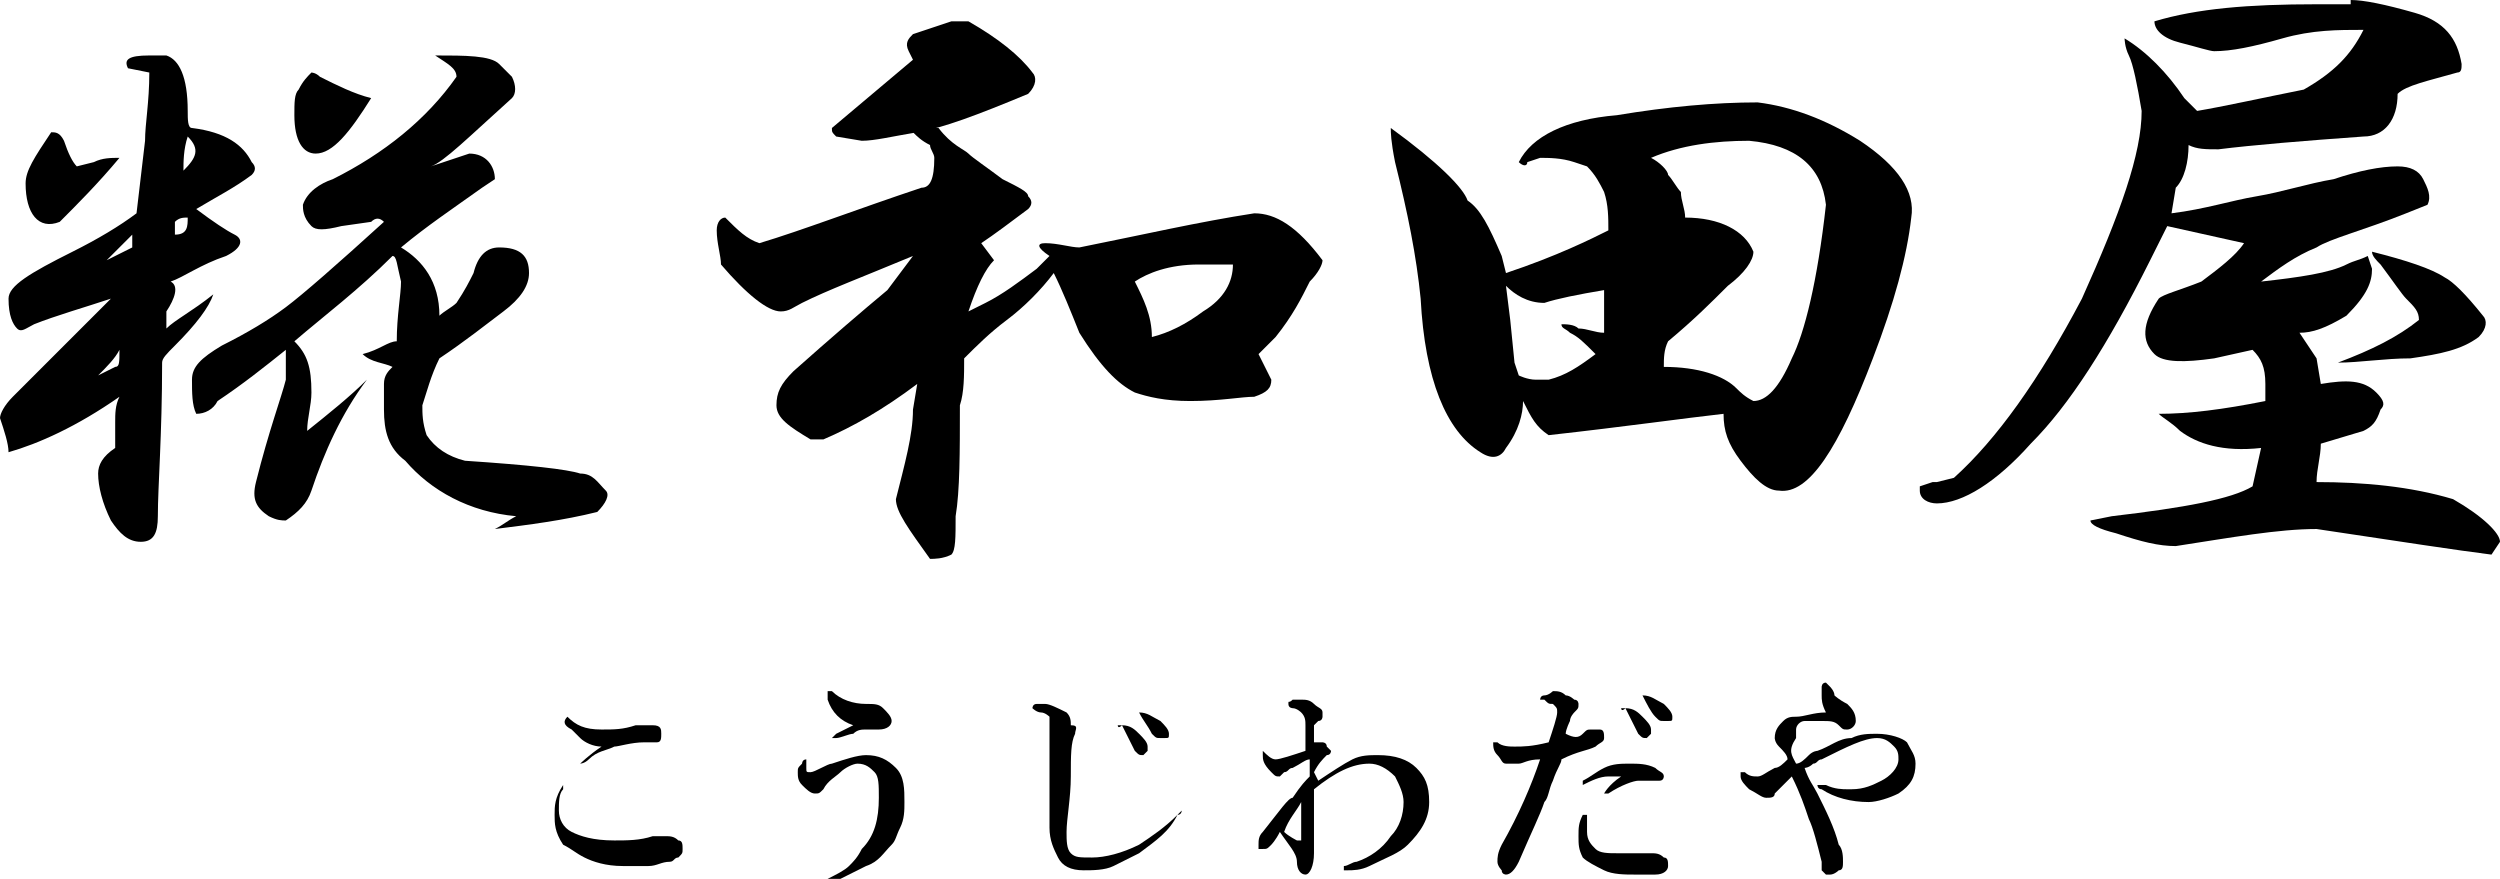
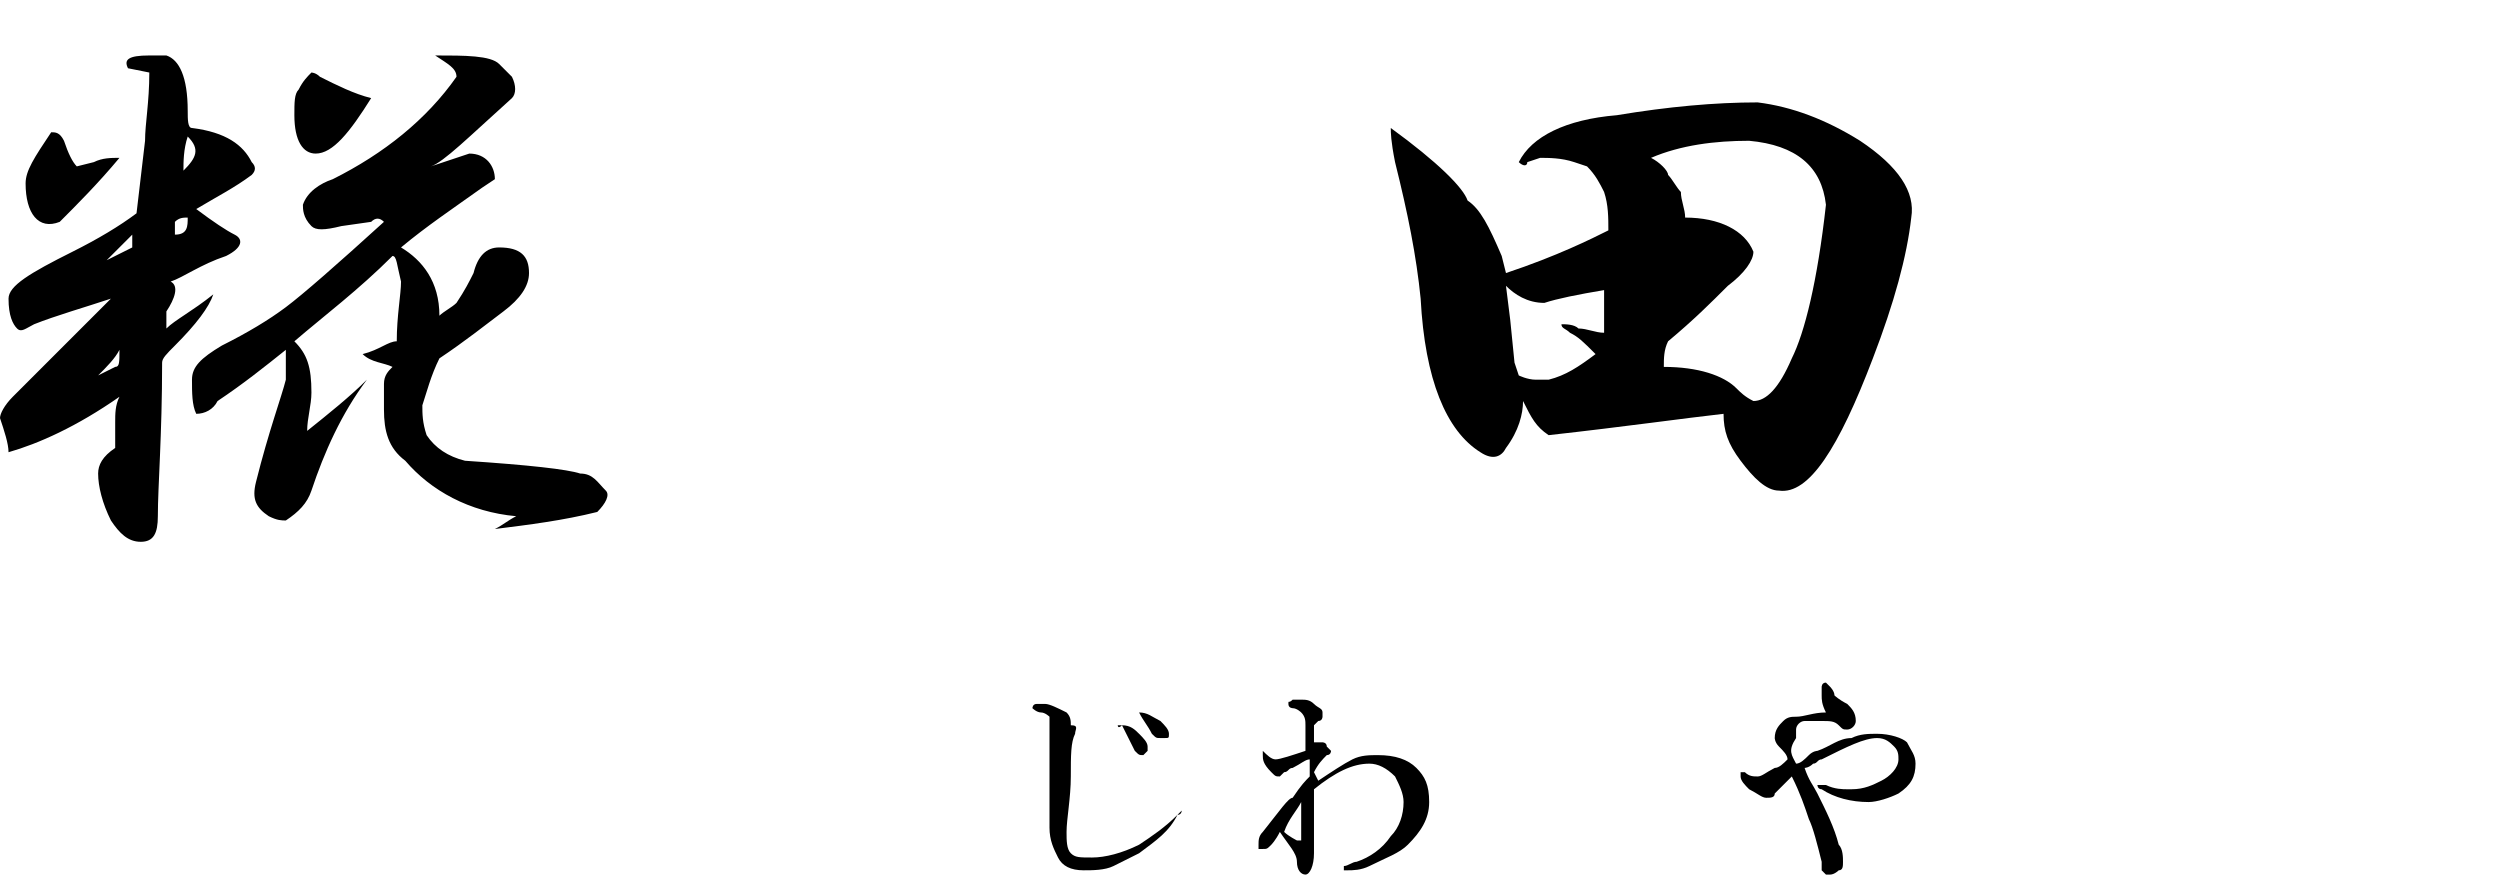
<svg xmlns="http://www.w3.org/2000/svg" version="1.1" id="レイヤー_1" x="0px" y="0px" width="58.6px" height="20.6px" viewBox="0 0 58.6 20.6" style="enable-background:new 0 0 58.6 20.6;" xml:space="preserve">
  <g>
    <path d="M4.4,2.6c0,0.2,0,0.4,0.1,0.4c0.8,0.1,1.2,0.4,1.4,0.8c0.1,0.1,0.1,0.2,0,0.3C5.5,4.4,5.1,4.6,4.6,4.9   c0.4,0.3,0.7,0.5,0.9,0.6C5.7,5.6,5.7,5.8,5.3,6C4.7,6.2,4.3,6.5,4,6.6c0.2,0.1,0.1,0.4-0.1,0.7v0.4C4.1,7.5,4.5,7.3,5,6.9   C4.9,7.2,4.6,7.6,4.1,8.1C3.9,8.3,3.8,8.4,3.8,8.5c0,1.7-0.1,2.9-0.1,3.6c0,0.4-0.1,0.6-0.4,0.6c-0.3,0-0.5-0.2-0.7-0.5   c-0.2-0.4-0.3-0.8-0.3-1.1c0-0.2,0.1-0.4,0.4-0.6V9.9c0-0.2,0-0.4,0.1-0.6c-1,0.7-1.9,1.1-2.6,1.3C0.2,10.4,0.1,10.1,0,9.8   c0-0.1,0.1-0.3,0.3-0.5L2,7.6L2.6,7C2,7.2,1.3,7.4,0.8,7.6C0.6,7.7,0.5,7.8,0.4,7.7C0.3,7.6,0.2,7.4,0.2,7c0-0.3,0.5-0.6,1.5-1.1   C2.3,5.6,2.8,5.3,3.2,5l0.2-1.7c0-0.4,0.1-0.9,0.1-1.6L3,1.6C2.9,1.4,3,1.3,3.5,1.3c0.2,0,0.4,0,0.4,0C4.2,1.4,4.4,1.8,4.4,2.6z    M1.8,3.9l0.4-0.1c0.2-0.1,0.4-0.1,0.6-0.1c-0.5,0.6-1,1.1-1.4,1.5C0.9,5.4,0.6,5,0.6,4.3c0-0.3,0.2-0.6,0.6-1.2   c0.1,0,0.2,0,0.3,0.2C1.6,3.6,1.7,3.8,1.8,3.9z M2.3,8.8l0.4-0.2c0.1,0,0.1-0.1,0.1-0.4C2.7,8.4,2.5,8.6,2.3,8.8z M3.1,5.8   c0-0.1,0-0.2,0-0.3C3,5.6,2.9,5.7,2.8,5.8L2.5,6.1C2.7,6,2.9,5.9,3.1,5.8z M4.1,5.5c0.3,0,0.3-0.2,0.3-0.4c-0.1,0-0.2,0-0.3,0.1   V5.5z M4.3,4c0.3-0.3,0.4-0.5,0.1-0.8C4.3,3.5,4.3,3.8,4.3,4z M11.7,1.5L12,1.8C12.1,2,12.1,2.2,12,2.3c-1,0.9-1.6,1.5-1.9,1.6   c0.3-0.1,0.6-0.2,0.9-0.3c0.4,0,0.6,0.3,0.6,0.6l-0.3,0.2C10.6,4.9,10,5.3,9.4,5.8c0.5,0.3,0.9,0.8,0.9,1.6   c0.1-0.1,0.3-0.2,0.4-0.3c0.2-0.3,0.3-0.5,0.4-0.7c0.1-0.4,0.3-0.6,0.6-0.6c0.5,0,0.7,0.2,0.7,0.6c0,0.3-0.2,0.6-0.6,0.9   c-0.4,0.3-0.9,0.7-1.5,1.1c-0.2,0.4-0.3,0.8-0.4,1.1c0,0.2,0,0.4,0.1,0.7c0.2,0.3,0.5,0.5,0.9,0.6c1.5,0.1,2.4,0.2,2.7,0.3   c0.3,0,0.4,0.2,0.6,0.4c0.1,0.1,0,0.3-0.2,0.5c-0.8,0.2-1.6,0.3-2.4,0.4c0.2-0.1,0.3-0.2,0.5-0.3c-1.1-0.1-2-0.6-2.6-1.3   C9.1,10.5,9,10.1,9,9.6C9,9.3,9,9.1,9,9c0-0.2,0.1-0.3,0.2-0.4C9,8.5,8.7,8.5,8.5,8.3C8.9,8.2,9.1,8,9.3,8c0-0.6,0.1-1.1,0.1-1.4   C9.3,6.2,9.3,6,9.2,6C8.4,6.8,7.6,7.4,6.9,8c0.3,0.3,0.4,0.6,0.4,1.2c0,0.3-0.1,0.6-0.1,0.9c0.5-0.4,1-0.8,1.4-1.2   C8,9.7,7.6,10.6,7.3,11.5c-0.1,0.3-0.3,0.5-0.6,0.7c-0.1,0-0.2,0-0.4-0.1C6,11.9,5.9,11.7,6,11.3c0.3-1.2,0.6-2,0.7-2.4   c0-0.2,0-0.4,0-0.7C6.2,8.6,5.7,9,5.1,9.4C5,9.6,4.8,9.7,4.6,9.7C4.5,9.5,4.5,9.2,4.5,8.9c0-0.3,0.2-0.5,0.7-0.8   c0.6-0.3,1.1-0.6,1.5-0.9c0.4-0.3,1.2-1,2.3-2c-0.1-0.1-0.2-0.1-0.3,0L8,5.3C7.6,5.4,7.4,5.4,7.3,5.3C7.1,5.1,7.1,4.9,7.1,4.8   c0.1-0.3,0.4-0.5,0.7-0.6C9,3.6,10,2.8,10.7,1.8c0-0.2-0.2-0.3-0.5-0.5C10.9,1.3,11.5,1.3,11.7,1.5z M8.7,2.3   C8.2,3.1,7.8,3.6,7.4,3.6c-0.3,0-0.5-0.3-0.5-0.9c0-0.3,0-0.5,0.1-0.6c0.1-0.2,0.2-0.3,0.3-0.4c0,0,0.1,0,0.2,0.1   C7.9,2,8.3,2.2,8.7,2.3z" />
-     <path d="M22.7,3.6c0.1,0.1,0.4,0.3,0.8,0.6c0.4,0.2,0.6,0.3,0.6,0.4c0.1,0.1,0.1,0.2,0,0.3c-0.4,0.3-0.8,0.6-1.1,0.8l0.3,0.4   c-0.2,0.2-0.4,0.6-0.6,1.2l0.4-0.2c0.4-0.2,0.8-0.5,1.2-0.8L24.6,6c-0.3-0.2-0.3-0.3-0.1-0.3c0.3,0,0.6,0.1,0.8,0.1   c1.5-0.3,2.8-0.6,4.1-0.8c0.5,0,1,0.3,1.6,1.1c0,0.1-0.1,0.3-0.3,0.5c-0.2,0.4-0.4,0.8-0.8,1.3l-0.4,0.4l0.3,0.6   c0,0.2-0.1,0.3-0.4,0.4c-0.3,0-0.8,0.1-1.5,0.1c-0.6,0-1-0.1-1.3-0.2c-0.4-0.2-0.8-0.6-1.3-1.4c-0.2-0.5-0.4-1-0.6-1.4   c-0.3,0.4-0.7,0.8-1.1,1.1c-0.4,0.3-0.7,0.6-1,0.9c0,0.4,0,0.8-0.1,1.1c0,1.1,0,2-0.1,2.6c0,0.5,0,0.8-0.1,0.9   c-0.2,0.1-0.4,0.1-0.5,0.1C21.3,12.4,21,12,21,11.7c0.2-0.8,0.4-1.5,0.4-2.1L21.5,9c-0.8,0.6-1.5,1-2.2,1.3L19,10.3   c-0.5-0.3-0.8-0.5-0.8-0.8c0-0.3,0.1-0.5,0.4-0.8c0.9-0.8,1.6-1.4,2.2-1.9l0.6-0.8c-1.2,0.5-2,0.8-2.6,1.1   c-0.2,0.1-0.3,0.2-0.5,0.2c-0.3,0-0.8-0.4-1.4-1.1c0-0.2-0.1-0.5-0.1-0.8c0-0.2,0.1-0.3,0.2-0.3c0.3,0.3,0.5,0.5,0.8,0.6   c1-0.3,2.3-0.8,3.8-1.3c0.2,0,0.3-0.2,0.3-0.7c0-0.1-0.1-0.2-0.1-0.3c-0.2-0.1-0.3-0.2-0.4-0.3c0.1-0.1,0.3-0.1,0.6-0.1   C22.3,3.4,22.6,3.5,22.7,3.6z M24.2,1.7c0.1,0.1,0.1,0.3-0.1,0.5c-1.2,0.5-2,0.8-2.6,0.9c-0.6,0.1-1,0.2-1.3,0.2l-0.6-0.1   c-0.1-0.1-0.1-0.1-0.1-0.2l1.9-1.6l-0.1-0.2c-0.1-0.2,0-0.3,0.1-0.4c0.3-0.1,0.6-0.2,0.9-0.3h0.4C23.4,0.9,23.9,1.3,24.2,1.7z    M26.6,6.6C26.8,7,27,7.4,27,7.9c0.4-0.1,0.8-0.3,1.2-0.6c0.5-0.3,0.7-0.7,0.7-1.1h-0.8C27.4,6.2,26.9,6.4,26.6,6.6z" />
    <path d="M43.6,3.3c0.9,0.6,1.3,1.2,1.2,1.8c-0.1,0.9-0.4,2-0.9,3.3c-0.8,2.1-1.5,3.2-2.2,3.1c-0.3,0-0.6-0.3-0.9-0.7   c-0.3-0.4-0.4-0.7-0.4-1.1c-0.9,0.1-2.3,0.3-4.1,0.5c-0.3-0.2-0.4-0.4-0.6-0.8c0,0.3-0.1,0.7-0.4,1.1c-0.1,0.2-0.3,0.3-0.6,0.1   c-0.8-0.5-1.3-1.7-1.4-3.6c-0.1-1-0.3-2-0.6-3.2c-0.1-0.5-0.1-0.7-0.1-0.8c1.1,0.8,1.7,1.4,1.8,1.7c0.3,0.2,0.5,0.6,0.8,1.3   l0.1,0.4c1.2-0.4,2-0.8,2.4-1c0-0.3,0-0.6-0.1-0.9c-0.1-0.2-0.2-0.4-0.4-0.6l-0.3-0.1c-0.3-0.1-0.6-0.1-0.8-0.1l-0.3,0.1   c0,0.1-0.1,0.1-0.2,0c0.3-0.6,1.1-1,2.3-1.1c1.2-0.2,2.3-0.3,3.3-0.3C42,2.5,42.8,2.8,43.6,3.3z M36.2,7.1c-0.4,0-0.7-0.2-0.9-0.4   l0.1,0.8l0.1,1l0.1,0.3c0,0,0.2,0.1,0.4,0.1h0.3c0.4-0.1,0.7-0.3,1.1-0.6C37.1,8,37,7.9,36.8,7.8c-0.1-0.1-0.2-0.1-0.2-0.2   c0.1,0,0.3,0,0.4,0.1c0.2,0,0.4,0.1,0.6,0.1c0-0.3,0-0.6,0-1C37,6.9,36.5,7,36.2,7.1z M38.7,3.7c0.2,0.1,0.4,0.3,0.4,0.4   c0.1,0.1,0.2,0.3,0.3,0.4c0,0.2,0.1,0.4,0.1,0.6c0.8,0,1.4,0.3,1.6,0.8c0,0.2-0.2,0.5-0.6,0.8c-0.4,0.4-0.8,0.8-1.4,1.3   C39,8.2,39,8.4,39,8.6c0.8,0,1.4,0.2,1.7,0.5c0.1,0.1,0.2,0.2,0.4,0.3c0.3,0,0.6-0.3,0.9-1c0.3-0.6,0.6-1.8,0.8-3.6   c-0.1-0.9-0.7-1.4-1.8-1.5C40.2,3.3,39.4,3.4,38.7,3.7z" />
-     <path d="M55.1,0c0.3,0,0.8,0.1,1.5,0.3c0.7,0.2,1,0.6,1.1,1.2c0,0.1,0,0.2-0.1,0.2c-0.7,0.2-1.2,0.3-1.4,0.5c0,0.6-0.3,1-0.8,1   C54,3.3,52.8,3.4,52,3.5c-0.3,0-0.5,0-0.7-0.1c0,0.4-0.1,0.8-0.3,1L50.9,5c0.8-0.1,1.4-0.3,2-0.4c0.6-0.1,1.2-0.3,1.8-0.4   c0.6-0.2,1.1-0.3,1.5-0.3c0.3,0,0.5,0.1,0.6,0.3c0.1,0.2,0.2,0.4,0.1,0.6L56.4,5c-1,0.4-1.8,0.6-2.1,0.8C53.8,6,53.4,6.3,53,6.6   c0.9-0.1,1.6-0.2,2-0.4c0.2-0.1,0.3-0.1,0.5-0.2l0.1,0.3c0,0.3-0.1,0.6-0.6,1.1c-0.5,0.3-0.8,0.4-1.1,0.4l0.4,0.6L54.4,9   c0.6-0.1,1-0.1,1.3,0.2c0.2,0.2,0.2,0.3,0.1,0.4c-0.1,0.3-0.2,0.4-0.4,0.5l-1,0.3c0,0.3-0.1,0.6-0.1,0.9c1.1,0,2.2,0.1,3.2,0.4   c0.7,0.4,1.1,0.8,1.1,1L58.4,13c-0.8-0.1-2.1-0.3-4.1-0.6c-0.9,0-2,0.2-3.3,0.4c-0.4,0-0.8-0.1-1.4-0.3c-0.4-0.1-0.6-0.2-0.6-0.3   l0.5-0.1c1.7-0.2,2.8-0.4,3.3-0.7l0.2-0.9c-0.9,0.1-1.5-0.1-1.9-0.4c-0.2-0.2-0.4-0.3-0.5-0.4c0.7,0,1.5-0.1,2.5-0.3V9   c0-0.4-0.1-0.6-0.3-0.8l-0.9,0.2c-0.7,0.1-1.2,0.1-1.4-0.1c-0.3-0.3-0.3-0.7,0.1-1.3c0.1-0.1,0.5-0.2,1-0.4c0.4-0.3,0.8-0.6,1-0.9   l-1.8-0.4l-0.4,0.8c-1,2-1.9,3.4-2.8,4.3c-0.8,0.9-1.6,1.4-2.2,1.4c-0.2,0-0.4-0.1-0.4-0.3v-0.1l0.3-0.1h0.1l0.4-0.1   c1-0.9,2-2.3,3-4.2c0.9-2,1.4-3.4,1.4-4.4c-0.1-0.6-0.2-1.1-0.3-1.3c-0.1-0.2-0.1-0.4-0.1-0.4c0.5,0.3,1,0.8,1.4,1.4l0.3,0.3   C52.1,2.5,53,2.3,54,2.1c0.7-0.4,1.1-0.8,1.4-1.4c-0.6,0-1.2,0-1.9,0.2c-0.7,0.2-1.2,0.3-1.6,0.3c-0.1,0-0.4-0.1-0.8-0.2   s-0.6-0.3-0.6-0.5c1-0.3,2.2-0.4,3.8-0.4H55.1z M57.3,6.5c0.2,0.1,0.5,0.4,0.9,0.9c0.1,0.1,0.1,0.3-0.1,0.5   c-0.4,0.3-0.9,0.4-1.6,0.5c-0.6,0-1.2,0.1-1.7,0.1c0.8-0.3,1.4-0.6,1.9-1c0-0.2-0.1-0.3-0.3-0.5c-0.1-0.1-0.3-0.4-0.6-0.8   c-0.1-0.1-0.2-0.2-0.2-0.3C56.4,6.1,57,6.3,57.3,6.5z" />
  </g>
  <g>
-     <path d="M13.2,18.4C13.2,18.4,13.3,18.4,13.2,18.4c0,0.1,0,0.1,0,0.1c-0.1,0.1-0.1,0.3-0.1,0.5c0,0.2,0.1,0.4,0.3,0.5   c0.2,0.1,0.5,0.2,1,0.2c0.3,0,0.6,0,0.9-0.1c0.1,0,0.2,0,0.3,0c0.1,0,0.2,0,0.3,0.1c0.1,0,0.1,0.1,0.1,0.2c0,0.1,0,0.1-0.1,0.2   c-0.1,0-0.1,0.1-0.2,0.1c-0.2,0-0.3,0.1-0.5,0.1c-0.2,0-0.4,0-0.6,0c-0.4,0-0.7-0.1-0.9-0.2c-0.2-0.1-0.3-0.2-0.5-0.3   C13,19.5,13,19.3,13,19.1C13,18.9,13,18.7,13.2,18.4C13.2,18.4,13.2,18.4,13.2,18.4z M13.3,16.8C13.3,16.8,13.3,16.8,13.3,16.8   c0.2,0.2,0.4,0.3,0.8,0.3c0.3,0,0.5,0,0.8-0.1c0.1,0,0.1,0,0.2,0c0.1,0,0.1,0,0.2,0c0.2,0,0.2,0.1,0.2,0.2c0,0.1,0,0.2-0.1,0.2   c0,0-0.1,0-0.3,0c-0.3,0-0.6,0.1-0.7,0.1c-0.2,0.1-0.4,0.1-0.6,0.3c-0.1,0.1-0.2,0.1-0.2,0.1c0,0,0,0,0,0c0,0,0.2-0.2,0.5-0.4   c-0.2,0-0.4-0.1-0.5-0.2c-0.1-0.1-0.1-0.1-0.2-0.2C13.2,17,13.2,16.9,13.3,16.8C13.2,16.8,13.2,16.8,13.3,16.8z" />
-     <path d="M19.5,17.9c0.3-0.1,0.6-0.2,0.8-0.2c0.3,0,0.5,0.1,0.7,0.3c0.2,0.2,0.2,0.5,0.2,0.8c0,0.2,0,0.4-0.1,0.6   c-0.1,0.2-0.1,0.3-0.2,0.4c-0.2,0.2-0.3,0.4-0.6,0.5c-0.2,0.1-0.4,0.2-0.6,0.3c-0.1,0-0.2,0.1-0.3,0.1c0,0,0,0,0,0c0,0-0.1,0-0.1,0   c0,0,0,0,0.1-0.1c0.2-0.1,0.4-0.2,0.5-0.3c0.1-0.1,0.2-0.2,0.3-0.4c0.3-0.3,0.4-0.7,0.4-1.2c0-0.3,0-0.5-0.1-0.6   c-0.1-0.1-0.2-0.2-0.4-0.2c-0.1,0-0.3,0.1-0.4,0.2c-0.1,0.1-0.3,0.2-0.4,0.4c-0.1,0.1-0.1,0.1-0.2,0.1c-0.1,0-0.2-0.1-0.3-0.2   c-0.1-0.1-0.1-0.2-0.1-0.3c0-0.1,0-0.1,0.1-0.2c0,0,0-0.1,0.1-0.1c0,0,0,0,0,0c0,0,0,0,0,0c0,0,0,0,0,0c0,0,0,0,0,0.1   c0,0,0,0.1,0,0.1c0,0.1,0,0.1,0.1,0.1S19.4,17.9,19.5,17.9z M20,17c-0.3-0.1-0.5-0.3-0.6-0.6c0,0,0,0,0-0.1c0,0,0-0.1,0-0.1   c0,0,0,0,0.1,0c0.2,0.2,0.5,0.3,0.8,0.3c0.2,0,0.3,0,0.4,0.1c0.1,0.1,0.2,0.2,0.2,0.3c0,0.1-0.1,0.2-0.3,0.2l-0.2,0   c0,0-0.1,0-0.1,0c-0.1,0-0.2,0-0.3,0.1c-0.1,0-0.3,0.1-0.4,0.1c-0.1,0-0.1,0-0.1,0c0,0,0,0,0,0c0,0,0,0,0.1-0.1   C19.8,17.1,20,17,20,17z" />
    <path d="M25.2,17.2C25.2,17.2,25.1,17.2,25.2,17.2c-0.1,0.2-0.1,0.5-0.1,1c0,0.5-0.1,1-0.1,1.3c0,0.2,0,0.4,0.1,0.5   c0.1,0.1,0.2,0.1,0.5,0.1c0.3,0,0.7-0.1,1.1-0.3c0.3-0.2,0.6-0.4,0.9-0.7c0,0,0.1-0.1,0.1-0.1c0,0,0,0,0,0c0,0,0,0.1-0.1,0.1   c-0.2,0.4-0.5,0.6-0.9,0.9c-0.2,0.1-0.4,0.2-0.6,0.3c-0.2,0.1-0.5,0.1-0.7,0.1c-0.3,0-0.5-0.1-0.6-0.3c-0.1-0.2-0.2-0.4-0.2-0.7   c0,0,0,0,0,0c0-0.3,0-0.7,0-1.3c0-0.5,0-0.9,0-1.1c0-0.1,0-0.2,0-0.2c0,0-0.1-0.1-0.2-0.1c-0.1,0-0.2-0.1-0.2-0.1   c0,0,0-0.1,0.1-0.1c0.1,0,0.1,0,0.2,0c0.1,0,0.3,0.1,0.5,0.2c0.1,0.1,0.1,0.2,0.1,0.3C25.3,17,25.2,17.1,25.2,17.2z M26.3,17   c0.2,0,0.3,0.1,0.4,0.2c0.1,0.1,0.2,0.2,0.2,0.3c0,0,0,0.1,0,0.1c0,0-0.1,0.1-0.1,0.1c-0.1,0-0.1,0-0.2-0.1   C26.5,17.4,26.4,17.2,26.3,17c-0.1,0.1-0.1,0-0.1,0C26.2,17,26.2,17,26.3,17C26.2,17,26.2,17,26.3,17C26.3,17,26.3,17,26.3,17z    M26.7,16.7c0.2,0,0.3,0.1,0.5,0.2c0.1,0.1,0.2,0.2,0.2,0.3c0,0.1,0,0.1-0.1,0.1c0,0-0.1,0-0.1,0c-0.1,0-0.1,0-0.2-0.1   C26.9,17,26.8,16.9,26.7,16.7C26.6,16.7,26.6,16.7,26.7,16.7C26.6,16.7,26.6,16.7,26.7,16.7C26.6,16.7,26.6,16.7,26.7,16.7   C26.7,16.7,26.7,16.7,26.7,16.7z" />
    <path d="M30.9,18.3c0.3-0.2,0.6-0.4,0.8-0.5c0.2-0.1,0.4-0.1,0.6-0.1c0.4,0,0.7,0.1,0.9,0.3c0.2,0.2,0.3,0.4,0.3,0.8   c0,0.4-0.2,0.7-0.5,1c-0.2,0.2-0.5,0.3-0.9,0.5c-0.2,0.1-0.4,0.1-0.5,0.1c0,0-0.1,0-0.1,0c0,0,0,0,0-0.1c0.1,0,0.2-0.1,0.3-0.1   c0.3-0.1,0.6-0.3,0.8-0.6c0.2-0.2,0.3-0.5,0.3-0.8c0-0.2-0.1-0.4-0.2-0.6c-0.2-0.2-0.4-0.3-0.6-0.3c-0.4,0-0.8,0.2-1.3,0.6   c0,0.1,0,0.2,0,0.3c0,0.2,0,0.4,0,0.6c0,0.1,0,0.1,0,0.2c0,0.1,0,0.1,0,0.1c0,0.1,0,0.2,0,0.3c0,0.3-0.1,0.5-0.2,0.5   c-0.1,0-0.2-0.1-0.2-0.3c0-0.2-0.2-0.4-0.4-0.7c-0.1,0.2-0.2,0.3-0.2,0.3c-0.1,0.1-0.1,0.1-0.2,0.1c0,0-0.1,0-0.1,0   c0,0,0-0.1,0-0.1c0-0.1,0-0.2,0.1-0.3c0.4-0.5,0.6-0.8,0.7-0.8c0.2-0.3,0.3-0.4,0.4-0.5c0-0.1,0-0.2,0-0.3c0-0.1,0-0.1,0-0.1   c-0.1,0-0.2,0.1-0.4,0.2c-0.1,0-0.1,0.1-0.2,0.1c0,0-0.1,0.1-0.1,0.1c-0.1,0-0.1,0-0.2-0.1c-0.2-0.2-0.2-0.3-0.2-0.4   c0,0,0-0.1,0-0.1c0,0,0,0,0,0c0,0,0,0,0,0c0.1,0.1,0.2,0.2,0.3,0.2c0.1,0,0.4-0.1,0.7-0.2c0-0.4,0-0.6,0-0.6c0-0.1,0-0.2-0.1-0.3   c0,0-0.1-0.1-0.2-0.1c0,0-0.1,0-0.1-0.1s0,0,0.1-0.1c0.1,0,0.1,0,0.2,0c0.1,0,0.2,0,0.3,0.1c0.1,0.1,0.2,0.1,0.2,0.2   c0,0,0,0.1,0,0.1c0,0,0,0.1-0.1,0.1c0,0-0.1,0.1-0.1,0.1c0,0.1,0,0.2,0,0.4c0,0,0,0,0.1,0c0,0,0,0,0.1,0c0,0,0.1,0,0.1,0.1   c0,0,0.1,0.1,0.1,0.1c0,0,0,0,0,0c0,0,0,0.1-0.1,0.1c-0.1,0.1-0.2,0.2-0.3,0.4L30.9,18.3z M30.1,19.5c0.1,0.1,0.3,0.2,0.3,0.2   c0.1,0,0.1,0,0.1,0c0,0,0,0,0-0.1c0-0.3,0-0.6,0-0.8C30.4,19,30.2,19.2,30.1,19.5z" />
-     <path d="M37.1,17.2c0.1-0.1,0.1-0.1,0.2-0.1c0.1,0,0.2,0,0.2,0c0.1,0,0.1,0.1,0.1,0.2c0,0.1-0.1,0.1-0.2,0.2   c-0.2,0.1-0.4,0.1-0.8,0.3c0,0.1-0.1,0.2-0.2,0.5c-0.1,0.2-0.1,0.4-0.2,0.5c-0.1,0.3-0.3,0.7-0.6,1.4c-0.1,0.2-0.2,0.3-0.3,0.3   c0,0-0.1,0-0.1-0.1c0,0-0.1-0.1-0.1-0.2c0-0.1,0-0.2,0.1-0.4c0.4-0.7,0.7-1.4,0.9-2c-0.3,0-0.4,0.1-0.5,0.1c-0.1,0-0.2,0-0.3,0   c-0.1,0-0.1-0.1-0.2-0.2c-0.1-0.1-0.1-0.2-0.1-0.3c0,0,0,0,0,0c0,0,0,0,0.1,0c0.1,0.1,0.3,0.1,0.4,0.1c0.2,0,0.4,0,0.8-0.1   c0.1-0.3,0.2-0.6,0.2-0.7c0-0.1,0-0.1-0.1-0.2c-0.1,0-0.1,0-0.2-0.1c0,0-0.1,0-0.1,0c0,0,0-0.1,0.1-0.1c0.1,0,0.2-0.1,0.2-0.1   c0.1,0,0.2,0,0.3,0.1c0.1,0,0.2,0.1,0.2,0.1c0.1,0,0.1,0.1,0.1,0.1c0,0.1,0,0.1-0.1,0.2c0,0-0.1,0.1-0.1,0.2c0,0-0.1,0.2-0.1,0.3   C36.9,17.3,37,17.3,37.1,17.2z M37.2,19.1l0,0.1c0,0.1,0,0.2,0,0.3c0,0.2,0.1,0.3,0.2,0.4c0.1,0.1,0.3,0.1,0.5,0.1   c0.3,0,0.4,0,0.5,0c0.1,0,0.2,0,0.3,0c0.1,0,0.2,0,0.3,0.1c0.1,0,0.1,0.1,0.1,0.2c0,0.1-0.1,0.2-0.3,0.2c-0.1,0-0.3,0-0.5,0   c-0.2,0-0.5,0-0.7-0.1c-0.2-0.1-0.4-0.2-0.5-0.3C37,19.9,37,19.8,37,19.6c0-0.2,0-0.3,0.1-0.5C37.1,19.1,37.2,19.1,37.2,19.1   C37.2,19.1,37.2,19.1,37.2,19.1z M38,18.2c0,0-0.1,0-0.1,0c-0.1,0-0.1,0-0.2,0c-0.2,0-0.4,0.1-0.6,0.2c0,0,0,0,0,0c0,0,0,0,0,0   c0,0,0,0,0-0.1c0.2-0.1,0.3-0.2,0.5-0.3c0.2-0.1,0.4-0.1,0.6-0.1c0.2,0,0.4,0,0.6,0.1c0.1,0.1,0.2,0.1,0.2,0.2c0,0,0,0.1-0.1,0.1   c0,0-0.1,0-0.1,0c-0.1,0-0.1,0-0.2,0c-0.1,0-0.1,0-0.2,0c-0.1,0-0.4,0.1-0.7,0.3c0,0,0,0-0.1,0c0,0,0,0,0,0   C37.6,18.6,37.7,18.4,38,18.2z M38.1,16.6c0.2,0,0.3,0.1,0.4,0.2c0.1,0.1,0.2,0.2,0.2,0.3c0,0,0,0.1,0,0.1c0,0-0.1,0.1-0.1,0.1   c-0.1,0-0.1,0-0.2-0.1C38.3,17,38.2,16.8,38.1,16.6c-0.1,0.1-0.1,0-0.1,0C38,16.6,38,16.6,38.1,16.6C38,16.6,38.1,16.6,38.1,16.6   C38.1,16.6,38.1,16.6,38.1,16.6z M38.5,16.3c0.2,0,0.3,0.1,0.5,0.2c0.1,0.1,0.2,0.2,0.2,0.3c0,0.1,0,0.1-0.1,0.1c0,0-0.1,0-0.1,0   c-0.1,0-0.1,0-0.2-0.1C38.7,16.7,38.6,16.5,38.5,16.3C38.4,16.4,38.4,16.4,38.5,16.3C38.4,16.3,38.4,16.3,38.5,16.3   C38.5,16.3,38.5,16.3,38.5,16.3C38.5,16.3,38.5,16.3,38.5,16.3z" />
    <path d="M42.1,17.9c0.1,0,0.2-0.1,0.3-0.2c0.1-0.1,0.2-0.1,0.2-0.1c0.3-0.1,0.5-0.3,0.8-0.3c0.2-0.1,0.4-0.1,0.6-0.1   c0.3,0,0.6,0.1,0.7,0.2c0.1,0.2,0.2,0.3,0.2,0.5c0,0.3-0.1,0.5-0.4,0.7c-0.2,0.1-0.5,0.2-0.7,0.2c-0.4,0-0.8-0.1-1.1-0.3   c-0.1,0-0.1-0.1-0.1-0.1c0,0,0,0,0,0c0,0,0,0,0.1,0c0,0,0.1,0,0.1,0c0.2,0.1,0.4,0.1,0.5,0.1c0,0,0.1,0,0.1,0   c0.3,0,0.5-0.1,0.7-0.2c0.2-0.1,0.4-0.3,0.4-0.5c0-0.1,0-0.2-0.1-0.3c-0.1-0.1-0.2-0.2-0.4-0.2c-0.3,0-0.7,0.2-1.3,0.5   c-0.1,0-0.1,0.1-0.2,0.1c-0.1,0.1-0.2,0.1-0.2,0.1c0.1,0.3,0.2,0.4,0.3,0.6c0.2,0.4,0.4,0.8,0.5,1.2c0.1,0.1,0.1,0.3,0.1,0.4   c0,0.1,0,0.2-0.1,0.2c0,0-0.1,0.1-0.2,0.1c-0.1,0-0.1,0-0.1,0c0,0-0.1-0.1-0.1-0.1c0,0,0,0,0-0.1c0,0,0,0,0-0.1   c-0.1-0.4-0.2-0.8-0.3-1c-0.1-0.3-0.2-0.6-0.4-1c-0.1,0.1-0.2,0.2-0.2,0.2c-0.1,0.1-0.2,0.2-0.2,0.2c0,0.1-0.1,0.1-0.2,0.1   c-0.1,0-0.2-0.1-0.4-0.2c-0.1-0.1-0.2-0.2-0.2-0.3c0-0.1,0-0.1,0-0.1c0,0,0,0,0.1,0c0.1,0.1,0.2,0.1,0.3,0.1c0.1,0,0.2-0.1,0.4-0.2   c0.1,0,0.2-0.1,0.3-0.2c0-0.1-0.1-0.2-0.2-0.3c-0.1-0.1-0.1-0.2-0.1-0.2c0-0.2,0.1-0.3,0.2-0.4c0.1-0.1,0.2-0.1,0.3-0.1   c0.2,0,0.4-0.1,0.7-0.1c-0.1-0.2-0.1-0.3-0.1-0.4c0-0.1,0-0.1,0-0.2c0,0,0-0.1,0.1-0.1c0,0,0,0,0.1,0.1c0,0,0.1,0.1,0.1,0.2   c0,0,0.1,0.1,0.3,0.2c0.1,0.1,0.2,0.2,0.2,0.4c0,0.1-0.1,0.2-0.2,0.2c-0.1,0-0.1,0-0.2-0.1c-0.1-0.1-0.2-0.1-0.4-0.1   c-0.1,0-0.2,0-0.3,0c0,0-0.1,0-0.1,0c-0.1,0-0.2,0.1-0.2,0.2c0,0.1,0,0.1,0,0.2C41.9,17.6,42,17.7,42.1,17.9z" />
  </g>
  <g>
</g>
  <g>
</g>
  <g>
</g>
  <g>
</g>
  <g>
</g>
  <g>
</g>
</svg>